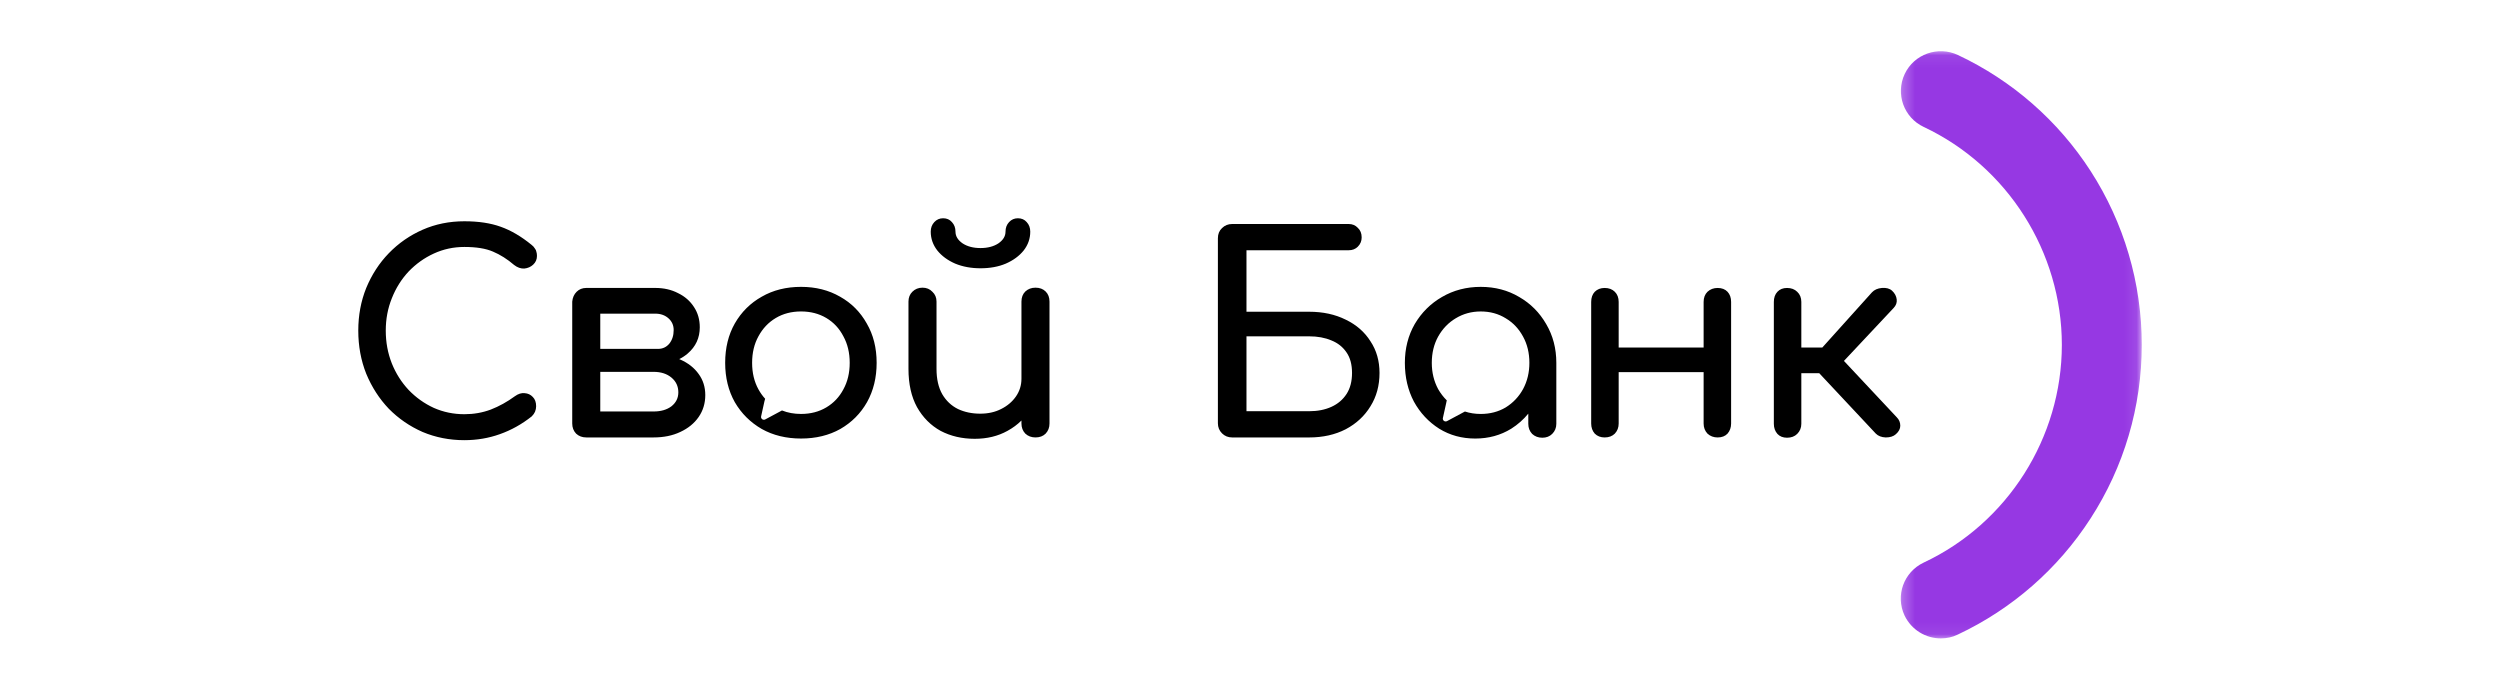
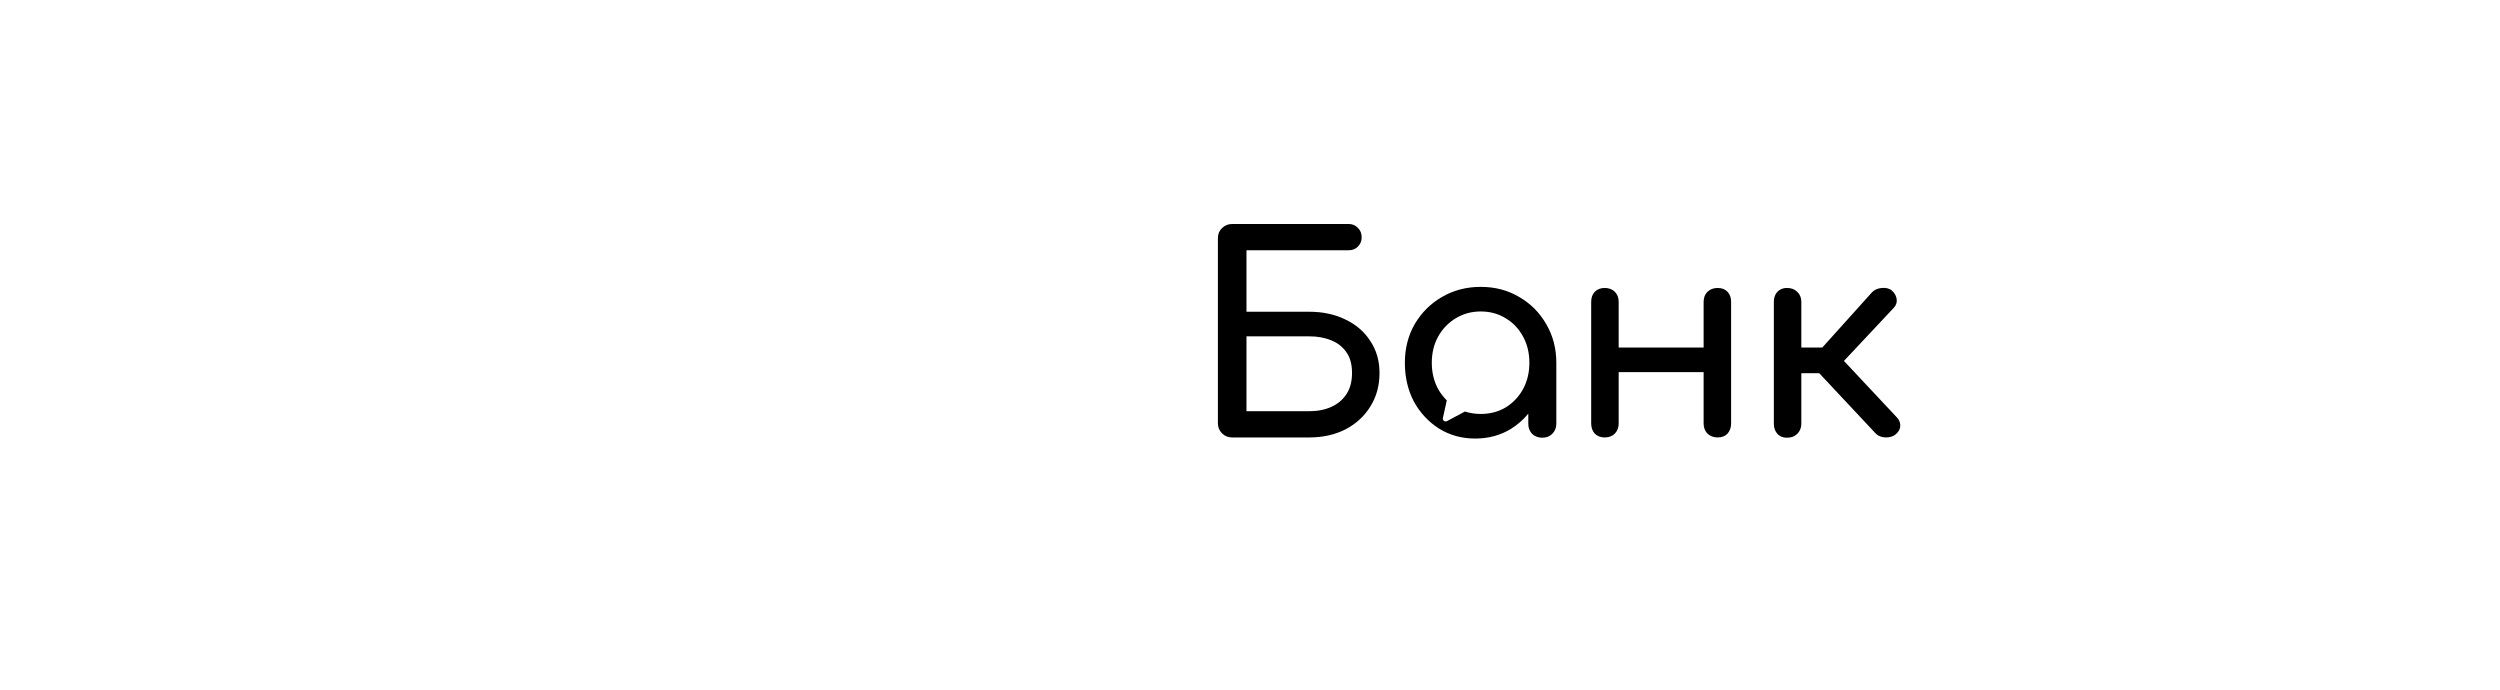
<svg xmlns="http://www.w3.org/2000/svg" width="203" height="56" viewBox="0 0 203 56" fill="none">
  <g clip-path="url(#clip0_2739_86)">
    <path fill-rule="evenodd" clip-rule="evenodd" d="M99.228 35.188C99.451 35.41 99.726 35.521 100.053 35.521H106.303C107.419 35.521 108.409 35.299 109.272 34.855C110.135 34.397 110.805 33.775 111.281 32.991C111.772 32.207 112.017 31.304 112.017 30.284C112.017 29.307 111.772 28.449 111.281 27.71C110.805 26.955 110.135 26.371 109.272 25.956C108.409 25.527 107.419 25.313 106.303 25.313H101.214V20.32H109.518C109.815 20.32 110.061 20.224 110.254 20.031C110.463 19.824 110.567 19.573 110.567 19.277C110.567 18.951 110.463 18.692 110.254 18.5C110.061 18.293 109.815 18.189 109.518 18.189H100.053C99.726 18.189 99.451 18.3 99.228 18.522C99.004 18.73 98.893 19.003 98.893 19.343V34.367C98.893 34.693 99.004 34.966 99.228 35.188ZM106.303 33.391H101.214V27.31H106.303C106.988 27.31 107.591 27.421 108.111 27.643C108.632 27.85 109.041 28.176 109.339 28.619C109.637 29.049 109.785 29.603 109.785 30.284C109.785 30.964 109.637 31.534 109.339 31.993C109.041 32.451 108.632 32.799 108.111 33.035C107.591 33.272 106.988 33.391 106.303 33.391ZM116.865 34.811C117.728 35.343 118.703 35.61 119.789 35.61C120.875 35.61 121.85 35.343 122.713 34.811C123.245 34.474 123.706 34.066 124.097 33.588V34.411C124.097 34.737 124.201 35.011 124.41 35.233C124.633 35.44 124.908 35.543 125.235 35.543C125.563 35.543 125.831 35.44 126.039 35.233C126.262 35.011 126.374 34.737 126.374 34.411V29.463C126.374 28.294 126.099 27.244 125.548 26.311C125.012 25.38 124.283 24.647 123.36 24.115C122.438 23.567 121.396 23.294 120.235 23.294C119.075 23.294 118.026 23.567 117.088 24.115C116.165 24.647 115.429 25.38 114.878 26.311C114.343 27.244 114.075 28.294 114.075 29.463C114.075 30.631 114.32 31.682 114.811 32.614C115.317 33.531 116.002 34.263 116.865 34.811ZM122.267 33.08C121.671 33.435 120.994 33.613 120.235 33.613C119.783 33.613 119.355 33.547 118.952 33.415L117.497 34.195C117.323 34.287 117.12 34.135 117.162 33.944L117.432 32.725C117.433 32.72 117.434 32.717 117.434 32.714C117.436 32.707 117.437 32.7 117.452 32.627C117.457 32.605 117.466 32.562 117.478 32.51C117.208 32.243 116.973 31.937 116.776 31.593C116.434 30.957 116.262 30.247 116.262 29.463C116.262 28.664 116.434 27.954 116.776 27.332C117.133 26.696 117.609 26.201 118.204 25.846C118.814 25.476 119.491 25.291 120.235 25.291C120.994 25.291 121.671 25.476 122.267 25.846C122.862 26.201 123.331 26.696 123.673 27.332C124.015 27.954 124.186 28.664 124.186 29.463C124.186 30.247 124.015 30.957 123.673 31.593C123.331 32.215 122.862 32.71 122.267 33.08ZM139.472 35.521C139.145 35.521 138.869 35.417 138.646 35.21C138.438 34.988 138.334 34.715 138.334 34.389V30.217H131.436V34.389C131.436 34.715 131.332 34.988 131.124 35.21C130.916 35.417 130.64 35.521 130.298 35.521C129.971 35.521 129.703 35.417 129.494 35.21C129.301 34.988 129.204 34.715 129.204 34.389V24.514C129.204 24.174 129.301 23.9 129.494 23.693C129.703 23.486 129.971 23.382 130.298 23.382C130.64 23.382 130.916 23.486 131.124 23.693C131.332 23.9 131.436 24.174 131.436 24.514V28.22H138.334V24.514C138.334 24.174 138.438 23.9 138.646 23.693C138.869 23.486 139.145 23.382 139.472 23.382C139.814 23.382 140.082 23.486 140.276 23.693C140.469 23.9 140.566 24.174 140.566 24.514V34.389C140.566 34.715 140.469 34.988 140.276 35.21C140.082 35.417 139.814 35.521 139.472 35.521ZM153.12 35.521C153.478 35.521 153.753 35.432 153.946 35.255C154.184 35.047 154.303 34.818 154.303 34.567C154.303 34.3 154.207 34.071 154.013 33.879L149.728 29.307L153.768 25.002C153.961 24.795 154.043 24.566 154.013 24.314C153.983 24.048 153.857 23.811 153.634 23.604C153.44 23.427 153.165 23.353 152.808 23.382C152.466 23.412 152.198 23.53 152.004 23.737L147.971 28.22H146.268V24.514C146.268 24.174 146.156 23.9 145.933 23.693C145.725 23.486 145.449 23.382 145.107 23.382C144.78 23.382 144.519 23.486 144.326 23.693C144.132 23.9 144.036 24.174 144.036 24.514V34.411C144.036 34.737 144.132 35.011 144.326 35.233C144.519 35.44 144.78 35.543 145.107 35.543C145.449 35.543 145.725 35.44 145.933 35.233C146.156 35.011 146.268 34.737 146.268 34.411V30.306H147.724L152.317 35.21C152.51 35.403 152.778 35.506 153.12 35.521Z" fill="black" />
-     <path fill-rule="evenodd" clip-rule="evenodd" d="M76.38 34.988C77.198 35.417 78.121 35.631 79.148 35.631C80.145 35.631 81.03 35.417 81.804 34.988C82.234 34.753 82.614 34.473 82.942 34.146V34.389C82.942 34.714 83.046 34.988 83.255 35.209C83.478 35.417 83.754 35.52 84.081 35.52C84.423 35.52 84.698 35.417 84.907 35.209C85.115 34.988 85.219 34.714 85.219 34.389V24.491C85.219 24.151 85.115 23.877 84.907 23.67C84.698 23.463 84.423 23.359 84.081 23.359C83.754 23.359 83.478 23.463 83.255 23.67C83.046 23.877 82.942 24.151 82.942 24.491V30.749C82.942 31.282 82.793 31.762 82.496 32.191C82.198 32.62 81.796 32.961 81.291 33.212C80.799 33.464 80.234 33.59 79.594 33.59C78.925 33.59 78.322 33.464 77.786 33.212C77.251 32.946 76.826 32.546 76.514 32.014C76.201 31.466 76.045 30.779 76.045 29.95V24.491C76.045 24.166 75.934 23.899 75.71 23.692C75.502 23.47 75.234 23.359 74.907 23.359C74.579 23.359 74.304 23.47 74.081 23.692C73.873 23.899 73.768 24.166 73.768 24.491V29.95C73.768 31.178 73.999 32.214 74.46 33.057C74.936 33.9 75.576 34.544 76.38 34.988ZM77.563 21.406C78.173 21.658 78.858 21.784 79.617 21.784C80.39 21.784 81.075 21.658 81.67 21.406C82.28 21.14 82.764 20.785 83.121 20.341C83.478 19.883 83.657 19.372 83.657 18.81C83.657 18.499 83.56 18.241 83.367 18.033C83.188 17.826 82.95 17.723 82.652 17.723C82.37 17.723 82.131 17.826 81.938 18.033C81.744 18.241 81.648 18.499 81.648 18.81C81.648 19.18 81.454 19.498 81.067 19.764C80.681 20.016 80.197 20.142 79.617 20.142C79.036 20.142 78.552 20.016 78.166 19.764C77.779 19.498 77.585 19.18 77.585 18.81C77.585 18.499 77.489 18.241 77.295 18.033C77.116 17.826 76.878 17.723 76.581 17.723C76.298 17.723 76.06 17.826 75.867 18.033C75.673 18.241 75.576 18.499 75.576 18.81C75.576 19.372 75.755 19.883 76.112 20.341C76.469 20.785 76.953 21.14 77.563 21.406ZM34.315 35.076C35.371 35.52 36.502 35.742 37.708 35.742C38.72 35.742 39.679 35.579 40.587 35.254C41.51 34.928 42.373 34.448 43.176 33.811C43.296 33.693 43.385 33.567 43.444 33.434C43.504 33.286 43.534 33.138 43.534 32.99C43.534 32.665 43.444 32.413 43.266 32.236C43.087 32.044 42.864 31.94 42.596 31.925C42.343 31.896 42.083 31.977 41.815 32.169C41.19 32.628 40.535 32.99 39.851 33.257C39.181 33.508 38.467 33.634 37.708 33.634C36.83 33.634 36.004 33.464 35.23 33.123C34.456 32.768 33.772 32.28 33.177 31.659C32.596 31.038 32.142 30.32 31.815 29.506C31.488 28.678 31.324 27.79 31.324 26.843C31.324 25.911 31.488 25.038 31.815 24.225C32.142 23.396 32.596 22.671 33.177 22.05C33.772 21.429 34.456 20.94 35.23 20.585C36.004 20.23 36.83 20.053 37.708 20.053C38.675 20.053 39.449 20.178 40.029 20.43C40.624 20.681 41.197 21.044 41.748 21.517C42.016 21.724 42.291 21.821 42.574 21.806C42.857 21.776 43.095 21.673 43.288 21.495C43.496 21.303 43.601 21.066 43.601 20.785C43.601 20.652 43.586 20.541 43.556 20.452C43.541 20.349 43.496 20.253 43.422 20.164C43.362 20.06 43.273 19.964 43.154 19.875C42.321 19.195 41.487 18.706 40.654 18.411C39.836 18.115 38.854 17.967 37.708 17.967C36.488 17.967 35.357 18.196 34.315 18.655C33.273 19.113 32.358 19.75 31.57 20.563C30.796 21.362 30.186 22.302 29.739 23.381C29.308 24.447 29.092 25.601 29.092 26.843C29.092 28.101 29.308 29.269 29.739 30.35C30.186 31.43 30.796 32.377 31.57 33.19C32.358 33.989 33.273 34.618 34.315 35.076ZM46.778 35.209C47.001 35.417 47.276 35.52 47.604 35.52H53.072C53.891 35.52 54.613 35.372 55.238 35.076C55.878 34.78 56.376 34.374 56.733 33.856C57.09 33.338 57.269 32.746 57.269 32.08C57.269 31.43 57.09 30.86 56.733 30.372C56.376 29.869 55.878 29.477 55.238 29.195C55.21 29.183 55.182 29.171 55.154 29.159C55.401 29.038 55.629 28.888 55.84 28.707C56.495 28.145 56.822 27.435 56.822 26.577C56.822 25.956 56.666 25.408 56.354 24.935C56.041 24.447 55.61 24.069 55.059 23.803C54.523 23.522 53.906 23.381 53.206 23.381H47.626L47.612 23.381L47.604 23.381C47.291 23.381 47.031 23.485 46.822 23.692C46.614 23.899 46.495 24.166 46.465 24.491V34.389C46.465 34.714 46.57 34.988 46.778 35.209ZM48.742 25.468V28.33H51.309H53.072H53.43C53.802 28.33 54.107 28.189 54.345 27.909C54.583 27.613 54.702 27.243 54.702 26.799C54.702 26.414 54.56 26.096 54.278 25.845C53.995 25.593 53.638 25.468 53.206 25.468H48.742ZM53.072 33.412H48.742V30.194H53.072C53.668 30.194 54.151 30.35 54.523 30.66C54.895 30.971 55.081 31.37 55.081 31.859C55.081 32.317 54.895 32.694 54.523 32.99C54.151 33.271 53.668 33.412 53.072 33.412ZM65.045 35.609C63.84 35.609 62.776 35.35 61.853 34.832C60.931 34.3 60.201 33.575 59.666 32.657C59.145 31.726 58.884 30.66 58.884 29.462C58.884 28.249 59.145 27.184 59.666 26.266C60.201 25.334 60.931 24.609 61.853 24.092C62.776 23.559 63.84 23.293 65.045 23.293C66.236 23.293 67.292 23.559 68.215 24.092C69.137 24.609 69.859 25.334 70.38 26.266C70.916 27.184 71.183 28.249 71.183 29.462C71.183 30.66 70.923 31.726 70.402 32.657C69.881 33.575 69.16 34.3 68.237 34.832C67.314 35.35 66.25 35.609 65.045 35.609ZM65.045 33.612C65.819 33.612 66.503 33.434 67.099 33.079C67.694 32.724 68.155 32.236 68.483 31.614C68.825 30.993 68.996 30.276 68.996 29.462C68.996 28.648 68.825 27.931 68.483 27.309C68.155 26.673 67.694 26.178 67.099 25.823C66.503 25.468 65.819 25.29 65.045 25.29C64.271 25.29 63.587 25.468 62.992 25.823C62.396 26.178 61.928 26.673 61.585 27.309C61.243 27.931 61.072 28.648 61.072 29.462C61.072 30.276 61.243 30.993 61.585 31.614C61.741 31.897 61.923 32.152 62.13 32.379C62.102 32.466 62.081 32.546 62.072 32.588L61.803 33.807C61.761 33.998 61.964 34.15 62.137 34.058L63.304 33.433L63.497 33.329C63.966 33.518 64.482 33.612 65.045 33.612Z" fill="black" />
    <mask id="mask0_2739_86" style="mask-type:luminance" maskUnits="userSpaceOnUse" x="154" y="4" width="20" height="48">
      <path d="M173.91 4.068H154.252V51.933H173.91V4.068Z" fill="white" />
    </mask>
    <g mask="url(#mask0_2739_86)">
-       <path d="M157.592 51.838C156.381 51.838 155.216 51.155 154.653 49.986C153.89 48.372 154.577 46.454 156.199 45.684C163.022 42.484 167.422 35.532 167.422 28.001C167.422 20.47 163.022 13.519 156.209 10.309C154.587 9.549 153.9 7.621 154.663 6.007C155.426 4.392 157.363 3.708 158.986 4.468C163.385 6.538 167.116 9.796 169.759 13.889C172.469 18.096 173.911 22.977 173.911 28.001C173.911 33.025 172.469 37.907 169.75 42.104C167.107 46.197 163.375 49.455 158.976 51.525C158.537 51.744 158.06 51.838 157.592 51.838Z" fill="#9638E3" />
-     </g>
+       </g>
  </g>
  <defs>
    <clipPath id="clip0_2739_86">
      <rect width="203" height="56" fill="white" />
    </clipPath>
  </defs>
</svg>